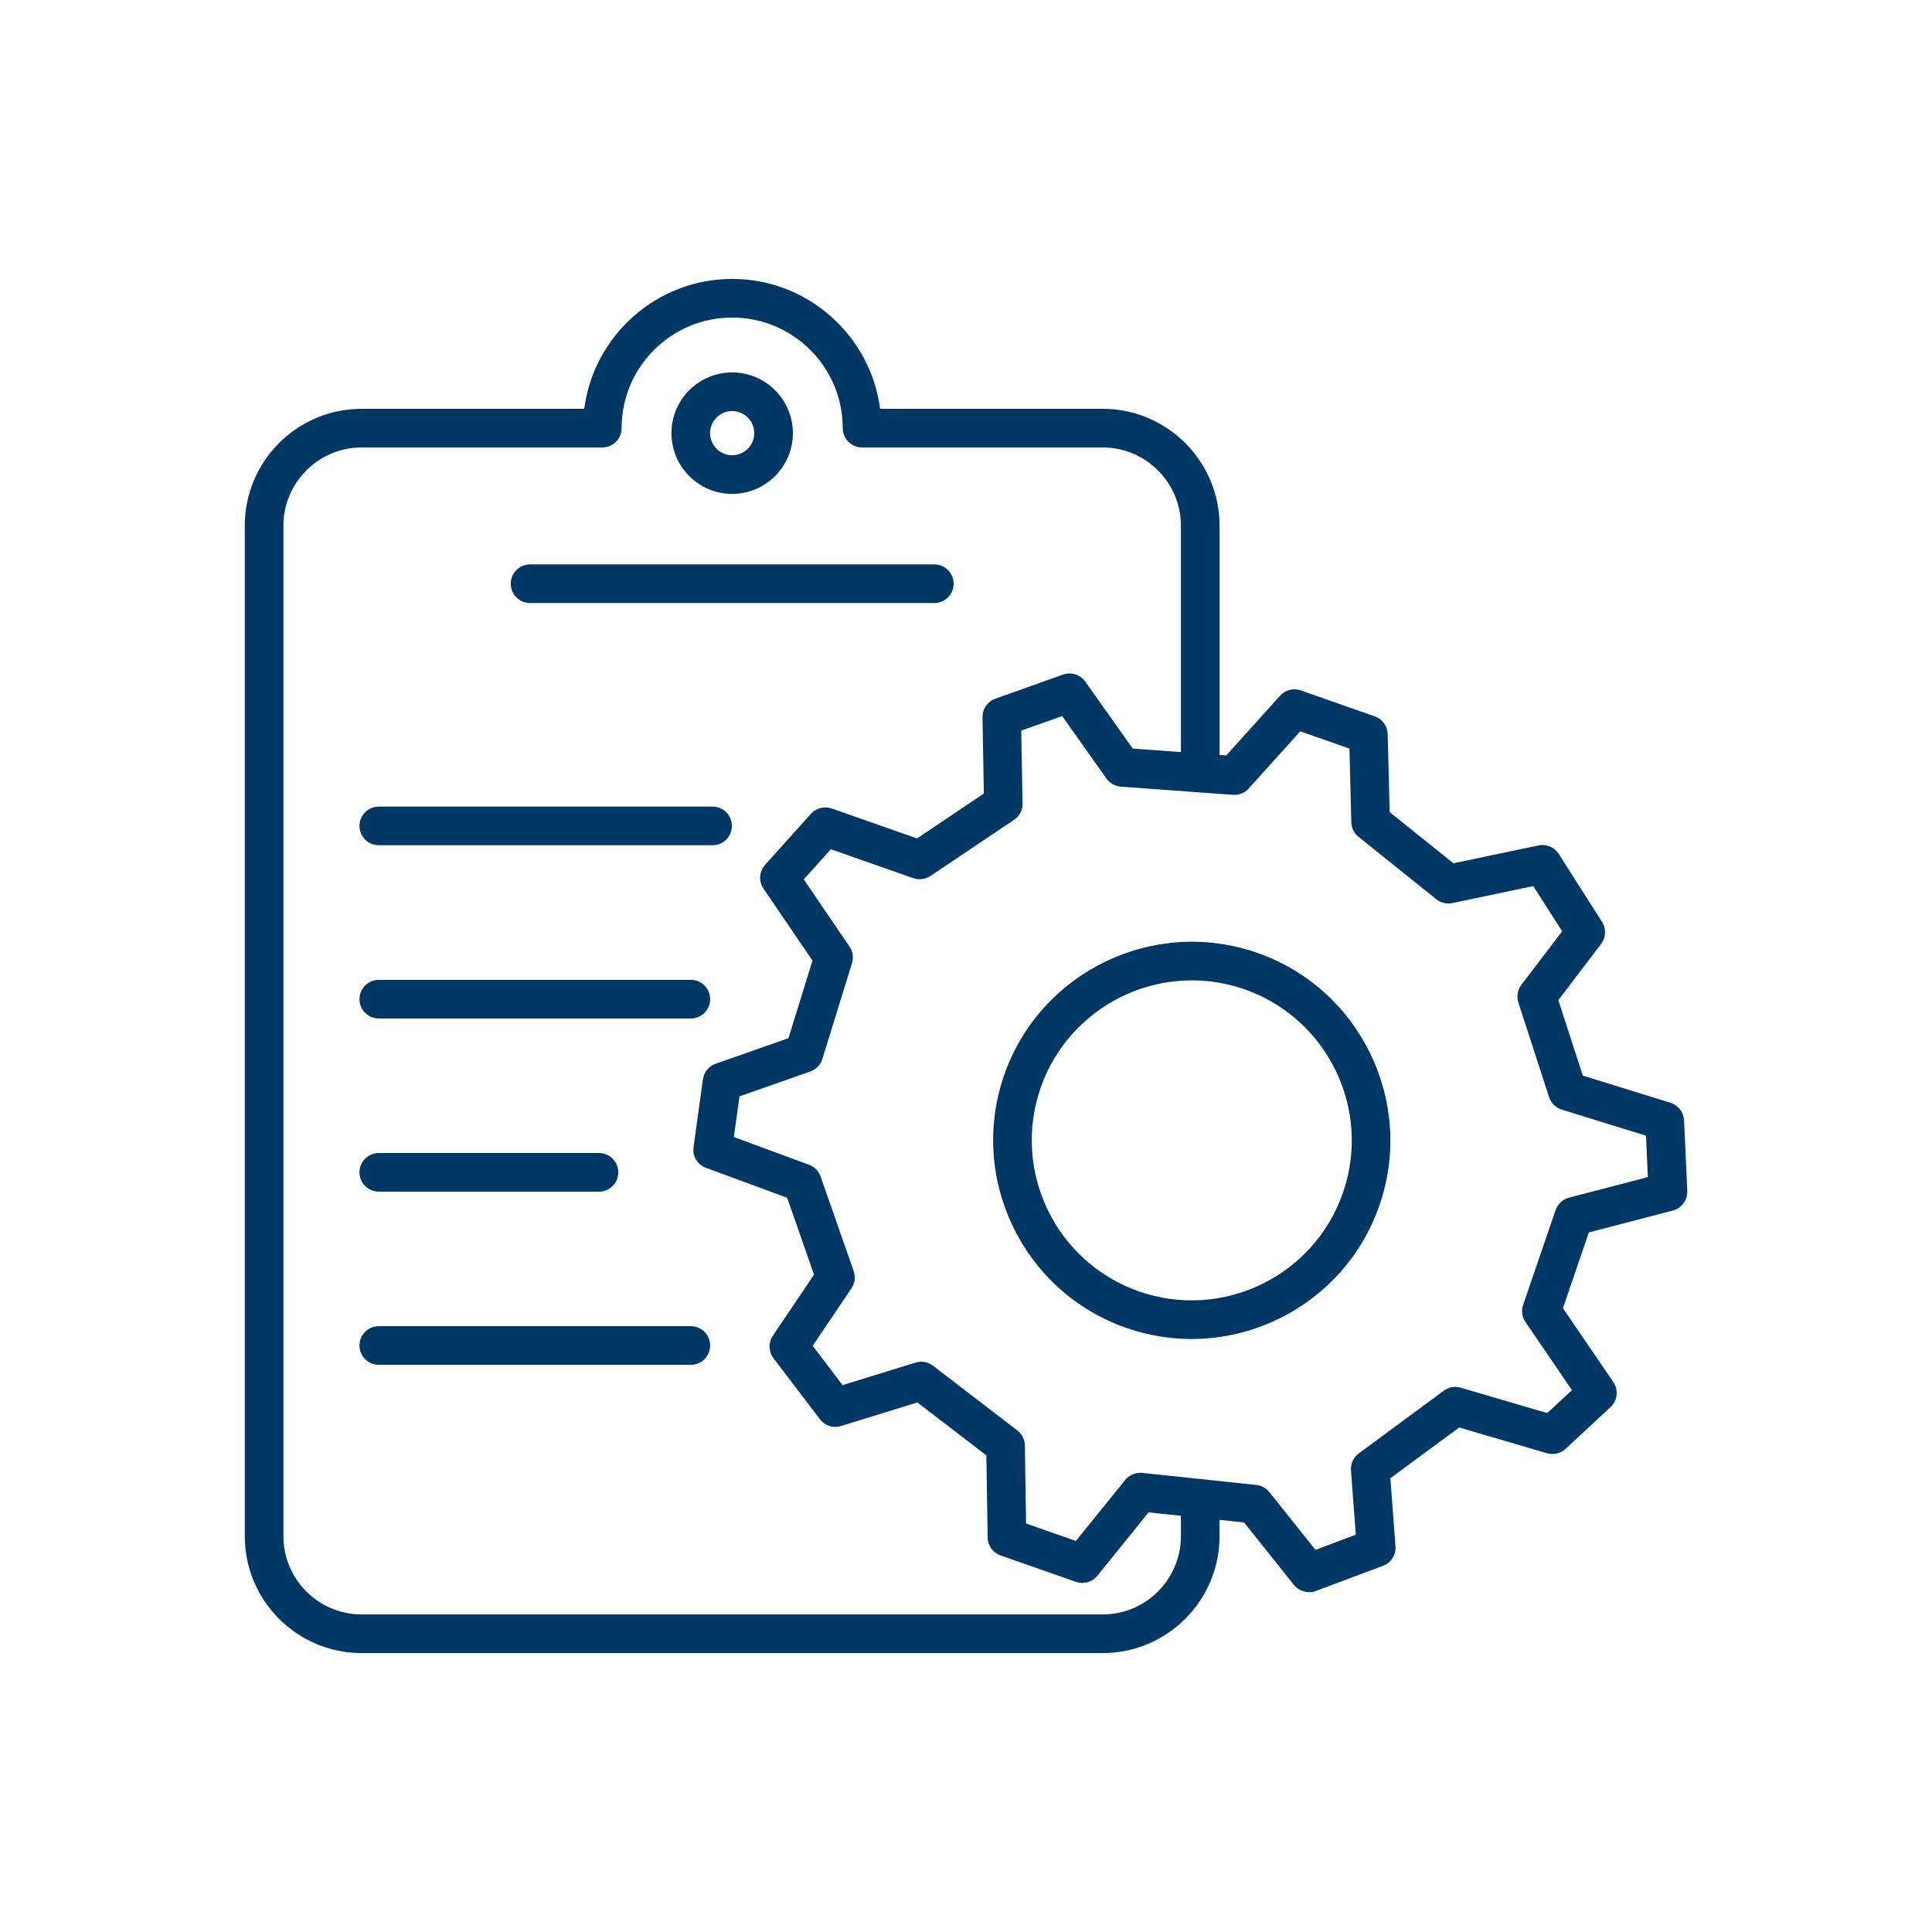
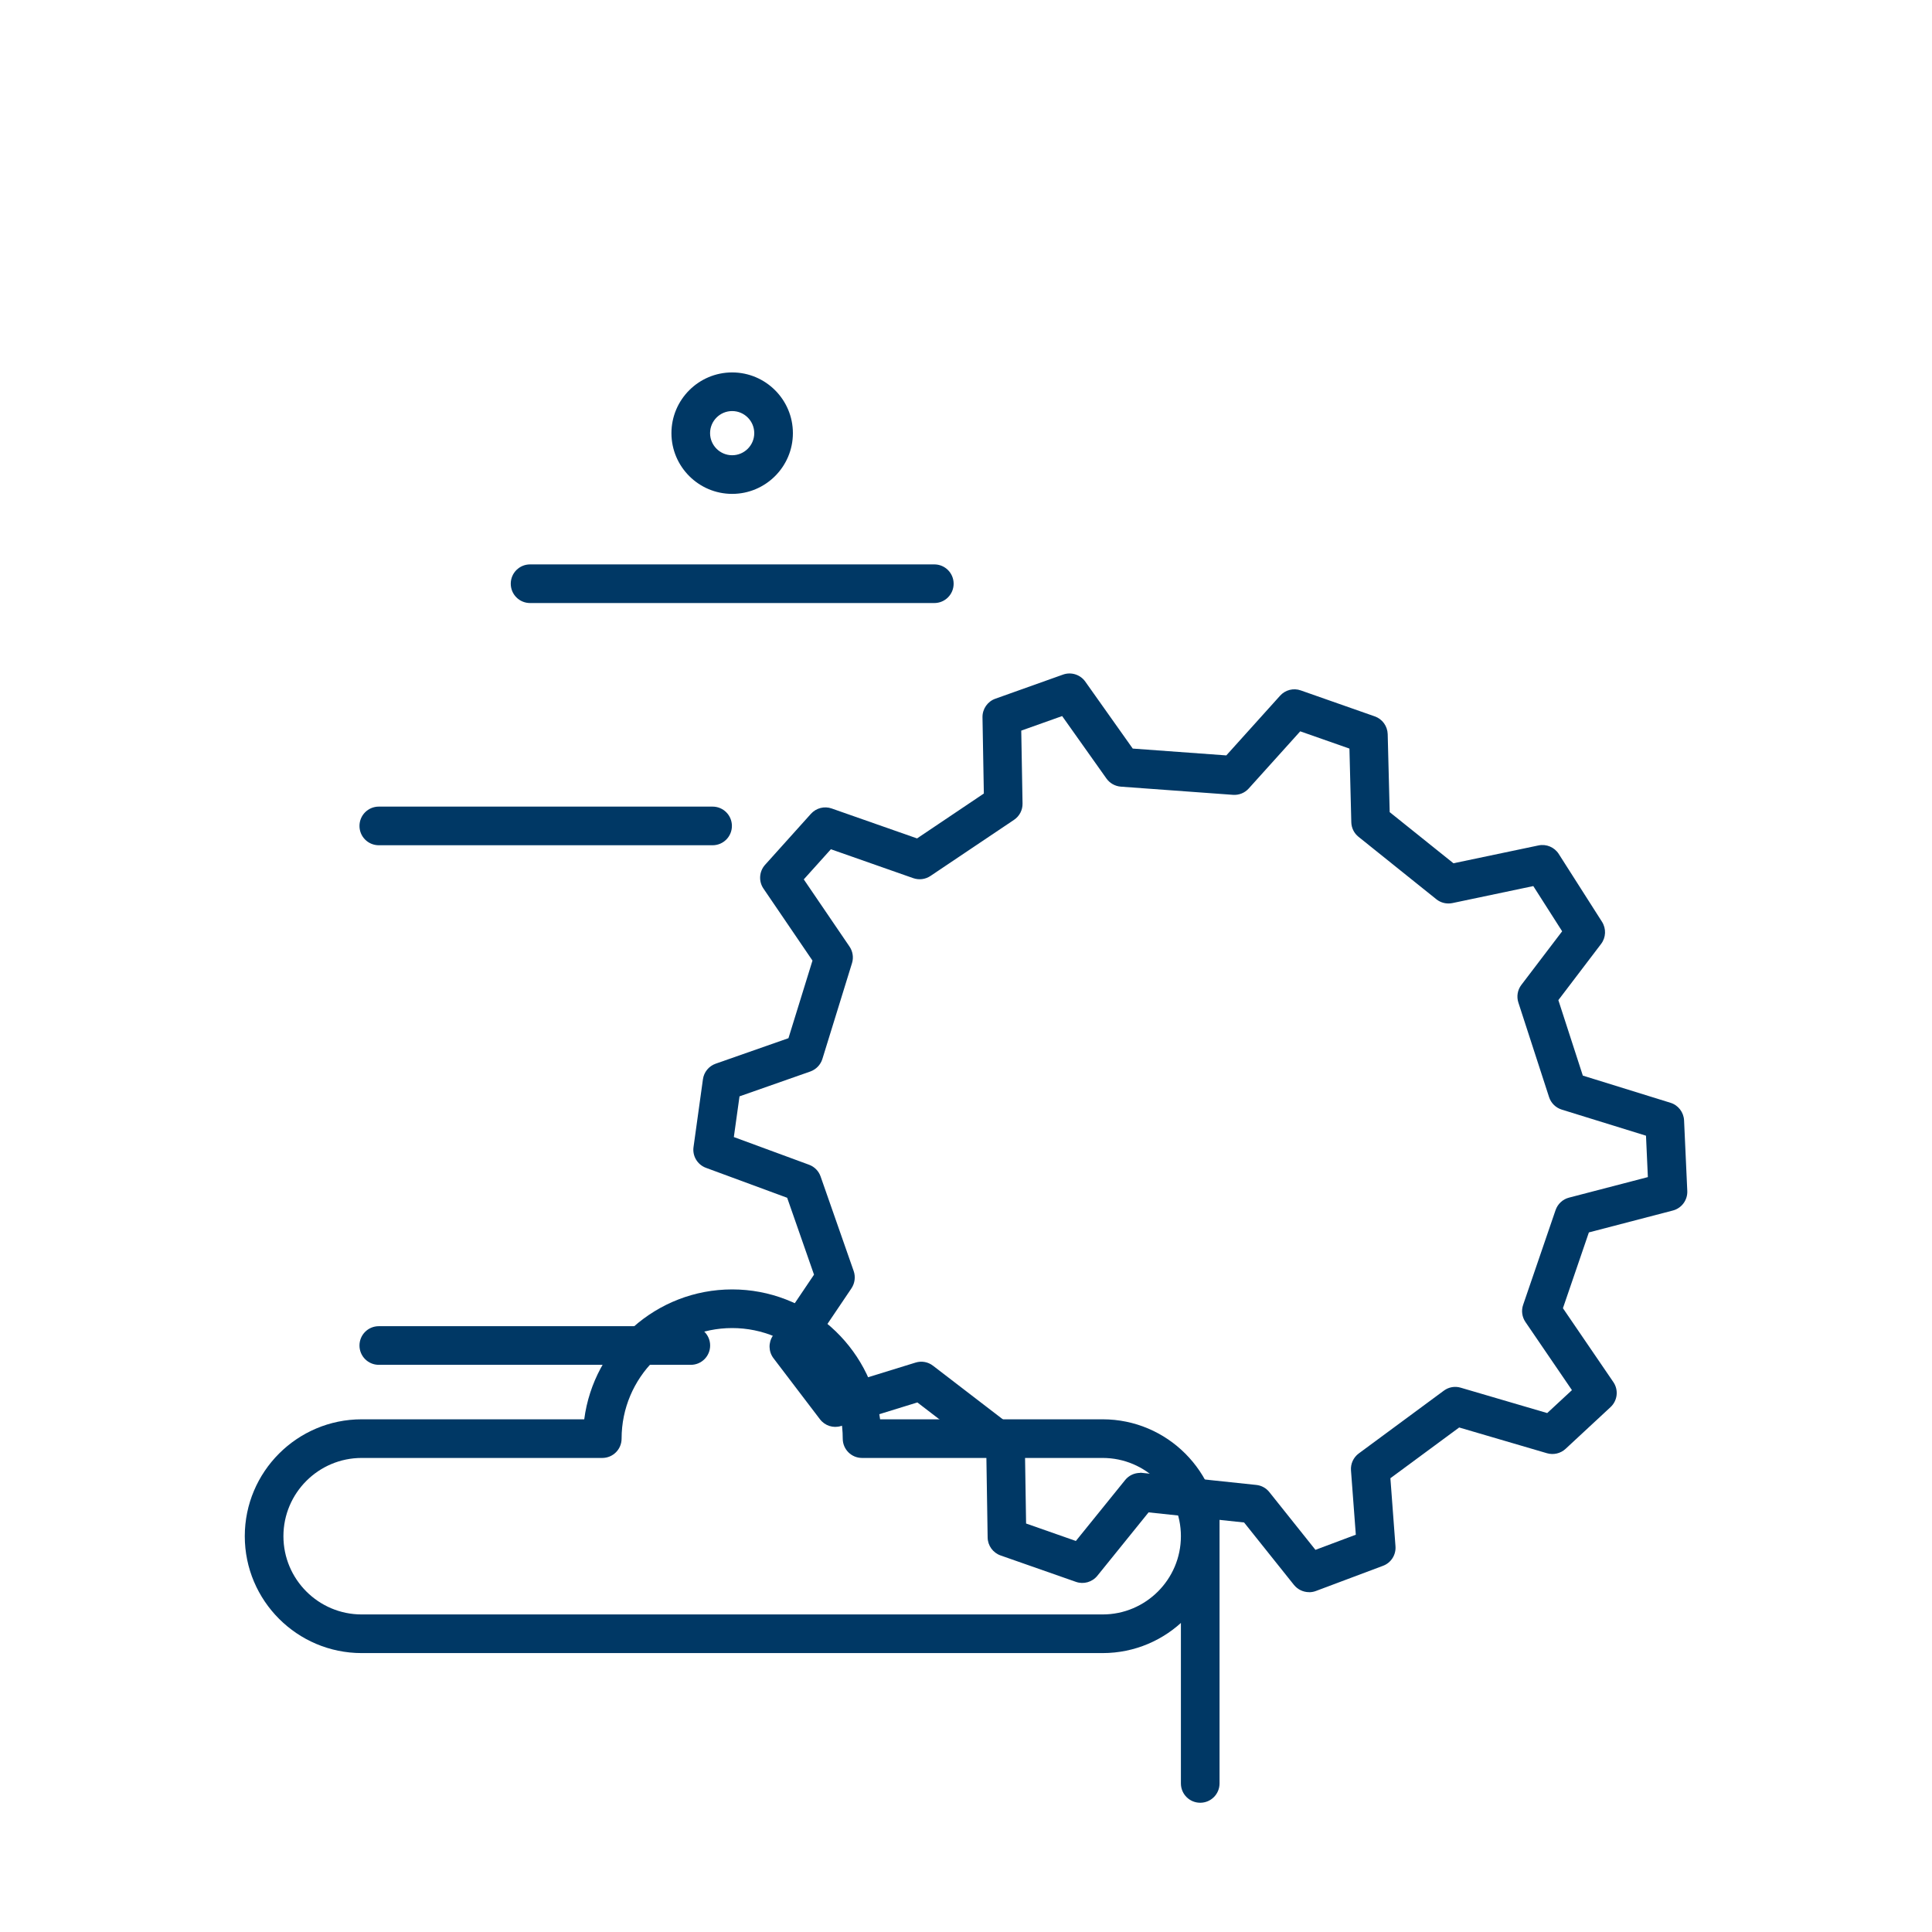
<svg xmlns="http://www.w3.org/2000/svg" id="Layer_1" data-name="Layer 1" viewBox="0 0 300 300">
  <defs>
    <style>      .cls-1 {        fill: #003865;      }    </style>
  </defs>
-   <path class="cls-1" d="M171.23,256.69H56.16c-10.01,0-18.15-8.14-18.15-18.15V81.63c0-10.01,8.14-18.15,18.15-18.15h34.56c1.48-11.36,11.22-20.17,22.97-20.17s21.5,8.81,22.97,20.17h34.56c10.01,0,18.15,8.14,18.15,18.15v38.39c0,1.66-1.34,3-3,3s-3-1.34-3-3v-38.39c0-6.7-5.45-12.15-12.15-12.15h-37.36c-1.66,0-3-1.34-3-3,0-9.47-7.7-17.17-17.17-17.17s-17.17,7.7-17.17,17.17c0,1.66-1.34,3-3,3H56.16c-6.7,0-12.15,5.45-12.15,12.15V238.54c0,6.7,5.45,12.15,12.15,12.15h115.06c6.7,0,12.15-5.45,12.15-12.15v-5.18c0-1.66,1.34-3,3-3s3,1.34,3,3v5.18c0,10.01-8.14,18.15-18.15,18.15Z" />
+   <path class="cls-1" d="M171.23,256.69H56.16c-10.01,0-18.15-8.14-18.15-18.15c0-10.01,8.14-18.15,18.15-18.15h34.56c1.48-11.36,11.22-20.17,22.97-20.17s21.5,8.81,22.97,20.17h34.56c10.01,0,18.15,8.14,18.15,18.15v38.39c0,1.66-1.34,3-3,3s-3-1.34-3-3v-38.39c0-6.7-5.45-12.15-12.15-12.15h-37.36c-1.66,0-3-1.34-3-3,0-9.47-7.7-17.17-17.17-17.17s-17.17,7.7-17.17,17.17c0,1.66-1.34,3-3,3H56.16c-6.7,0-12.15,5.45-12.15,12.15V238.54c0,6.7,5.45,12.15,12.15,12.15h115.06c6.7,0,12.15-5.45,12.15-12.15v-5.18c0-1.66,1.34-3,3-3s3,1.34,3,3v5.18c0,10.01-8.14,18.15-18.15,18.15Z" />
  <path class="cls-1" d="M113.69,76.69c-5.2,0-9.43-4.23-9.43-9.43s4.23-9.43,9.43-9.43,9.43,4.23,9.43,9.43-4.23,9.43-9.43,9.43Zm0-12.86c-1.89,0-3.43,1.54-3.43,3.43s1.54,3.43,3.43,3.43,3.43-1.54,3.43-3.43-1.54-3.43-3.43-3.43Z" />
  <path class="cls-1" d="M145.08,93.64h-62.77c-1.66,0-3-1.34-3-3s1.34-3,3-3h62.77c1.66,0,3,1.34,3,3s-1.34,3-3,3Z" />
  <path class="cls-1" d="M110.65,131.25H58.82c-1.66,0-3-1.34-3-3s1.34-3,3-3h51.83c1.66,0,3,1.34,3,3s-1.34,3-3,3Z" />
-   <path class="cls-1" d="M107.27,158.15H58.82c-1.66,0-3-1.34-3-3s1.34-3,3-3h48.45c1.66,0,3,1.34,3,3s-1.34,3-3,3Z" />
-   <path class="cls-1" d="M93.01,185.04H58.82c-1.66,0-3-1.34-3-3s1.34-3,3-3h34.19c1.66,0,3,1.34,3,3s-1.34,3-3,3Z" />
  <path class="cls-1" d="M107.27,211.93H58.82c-1.66,0-3-1.34-3-3s1.34-3,3-3h48.45c1.66,0,3,1.34,3,3s-1.34,3-3,3Z" />
-   <path class="cls-1" d="M185.03,207.92c-3.38,0-6.81-.56-10.18-1.74-16.05-5.63-24.52-23.26-18.9-39.31,5.63-16.05,23.26-24.52,39.31-18.9,16.05,5.63,24.52,23.26,18.9,39.31h0c-4.45,12.68-16.4,20.64-29.13,20.64Zm.05-55.69c-10.26,0-19.88,6.41-23.47,16.62-4.53,12.93,2.29,27.13,15.22,31.67,12.93,4.53,27.13-2.29,31.67-15.22s-2.29-27.13-15.22-31.67c-2.71-.95-5.48-1.4-8.2-1.4Zm26.25,34.06h0Z" />
  <path class="cls-1" d="M203.27,247.23c-.89,0-1.76-.4-2.35-1.13l-7.74-9.69-14.83-1.57-7.95,9.84c-.8,.99-2.13,1.37-3.33,.95l-11.7-4.1c-1.19-.42-1.99-1.53-2.01-2.78l-.2-12.76-10.71-8.22-11.86,3.66c-1.21,.38-2.51-.05-3.27-1.05l-7.21-9.47c-.78-1.02-.82-2.43-.1-3.5l6.39-9.48-4.17-11.94-12.61-4.65c-1.32-.49-2.13-1.83-1.93-3.23l1.46-10.52c.15-1.11,.92-2.05,1.98-2.42l11.3-3.96,3.73-12.05-7.61-11.18c-.78-1.14-.67-2.67,.25-3.69l7.12-7.92c.81-.9,2.08-1.23,3.22-.83l13.26,4.65,10.37-6.97-.21-11.84c-.02-1.29,.78-2.45,1.99-2.88l10.52-3.75c1.26-.45,2.68,0,3.45,1.09l7.37,10.4,14.53,1.06,8.35-9.27c.81-.9,2.08-1.23,3.22-.82l11.48,4.03c1.18,.41,1.97,1.51,2.01,2.75l.31,12.12,9.9,7.94,13.2-2.77c1.22-.26,2.48,.27,3.15,1.32l6.72,10.54c.67,1.06,.62,2.43-.14,3.43l-6.64,8.73,3.8,11.72,13.61,4.22c1.21,.37,2.05,1.47,2.11,2.73l.5,10.96c.06,1.42-.87,2.68-2.24,3.04l-13.04,3.4-4.03,11.77,7.83,11.47c.84,1.23,.65,2.88-.44,3.89l-6.98,6.48c-.78,.72-1.87,.97-2.88,.68l-13.64-4-10.68,7.88,.79,10.57c.1,1.33-.69,2.57-1.94,3.03l-10.42,3.91c-.34,.13-.7,.19-1.05,.19Zm-26.22-18.54c.1,0,.21,0,.32,.02l17.7,1.87c.8,.08,1.53,.48,2.03,1.11l7.16,8.97,6.27-2.35-.75-9.98c-.08-1.03,.38-2.03,1.21-2.64l13.21-9.75c.75-.56,1.72-.73,2.62-.46l13.43,3.94,3.84-3.56-7.22-10.58c-.53-.78-.67-1.77-.36-2.66l5.04-14.72c.33-.95,1.11-1.68,2.08-1.93l12.25-3.19-.29-6.43-13.08-4.05c-.93-.29-1.67-1.01-1.97-1.94l-4.77-14.69c-.3-.93-.13-1.96,.47-2.74l6.33-8.32-4.48-7.02-12.56,2.64c-.88,.18-1.79-.03-2.49-.59l-12.09-9.7c-.69-.55-1.1-1.38-1.12-2.26l-.29-11.44-7.64-2.68-8,8.88c-.62,.69-1.52,1.05-2.45,.98l-17.41-1.27c-.89-.07-1.71-.53-2.23-1.26l-6.88-9.7-6.35,2.26,.2,11.32c.02,1.02-.48,1.97-1.33,2.54l-12.97,8.71c-.79,.53-1.77,.65-2.67,.34l-12.79-4.49-4.21,4.68,7.1,10.43c.51,.75,.66,1.7,.39,2.57l-4.6,14.88c-.28,.91-.98,1.63-1.87,1.95l-11,3.86-.88,6.32,11.68,4.3c.84,.31,1.5,.98,1.79,1.82l5.14,14.69c.31,.89,.18,1.88-.34,2.67l-6.03,8.94,4.64,6.1,11.34-3.5c.93-.29,1.94-.11,2.71,.49l13.09,10.05c.73,.56,1.16,1.42,1.17,2.33l.19,12.12,7.73,2.71,7.65-9.46c.57-.71,1.43-1.11,2.33-1.11Z" />
</svg>